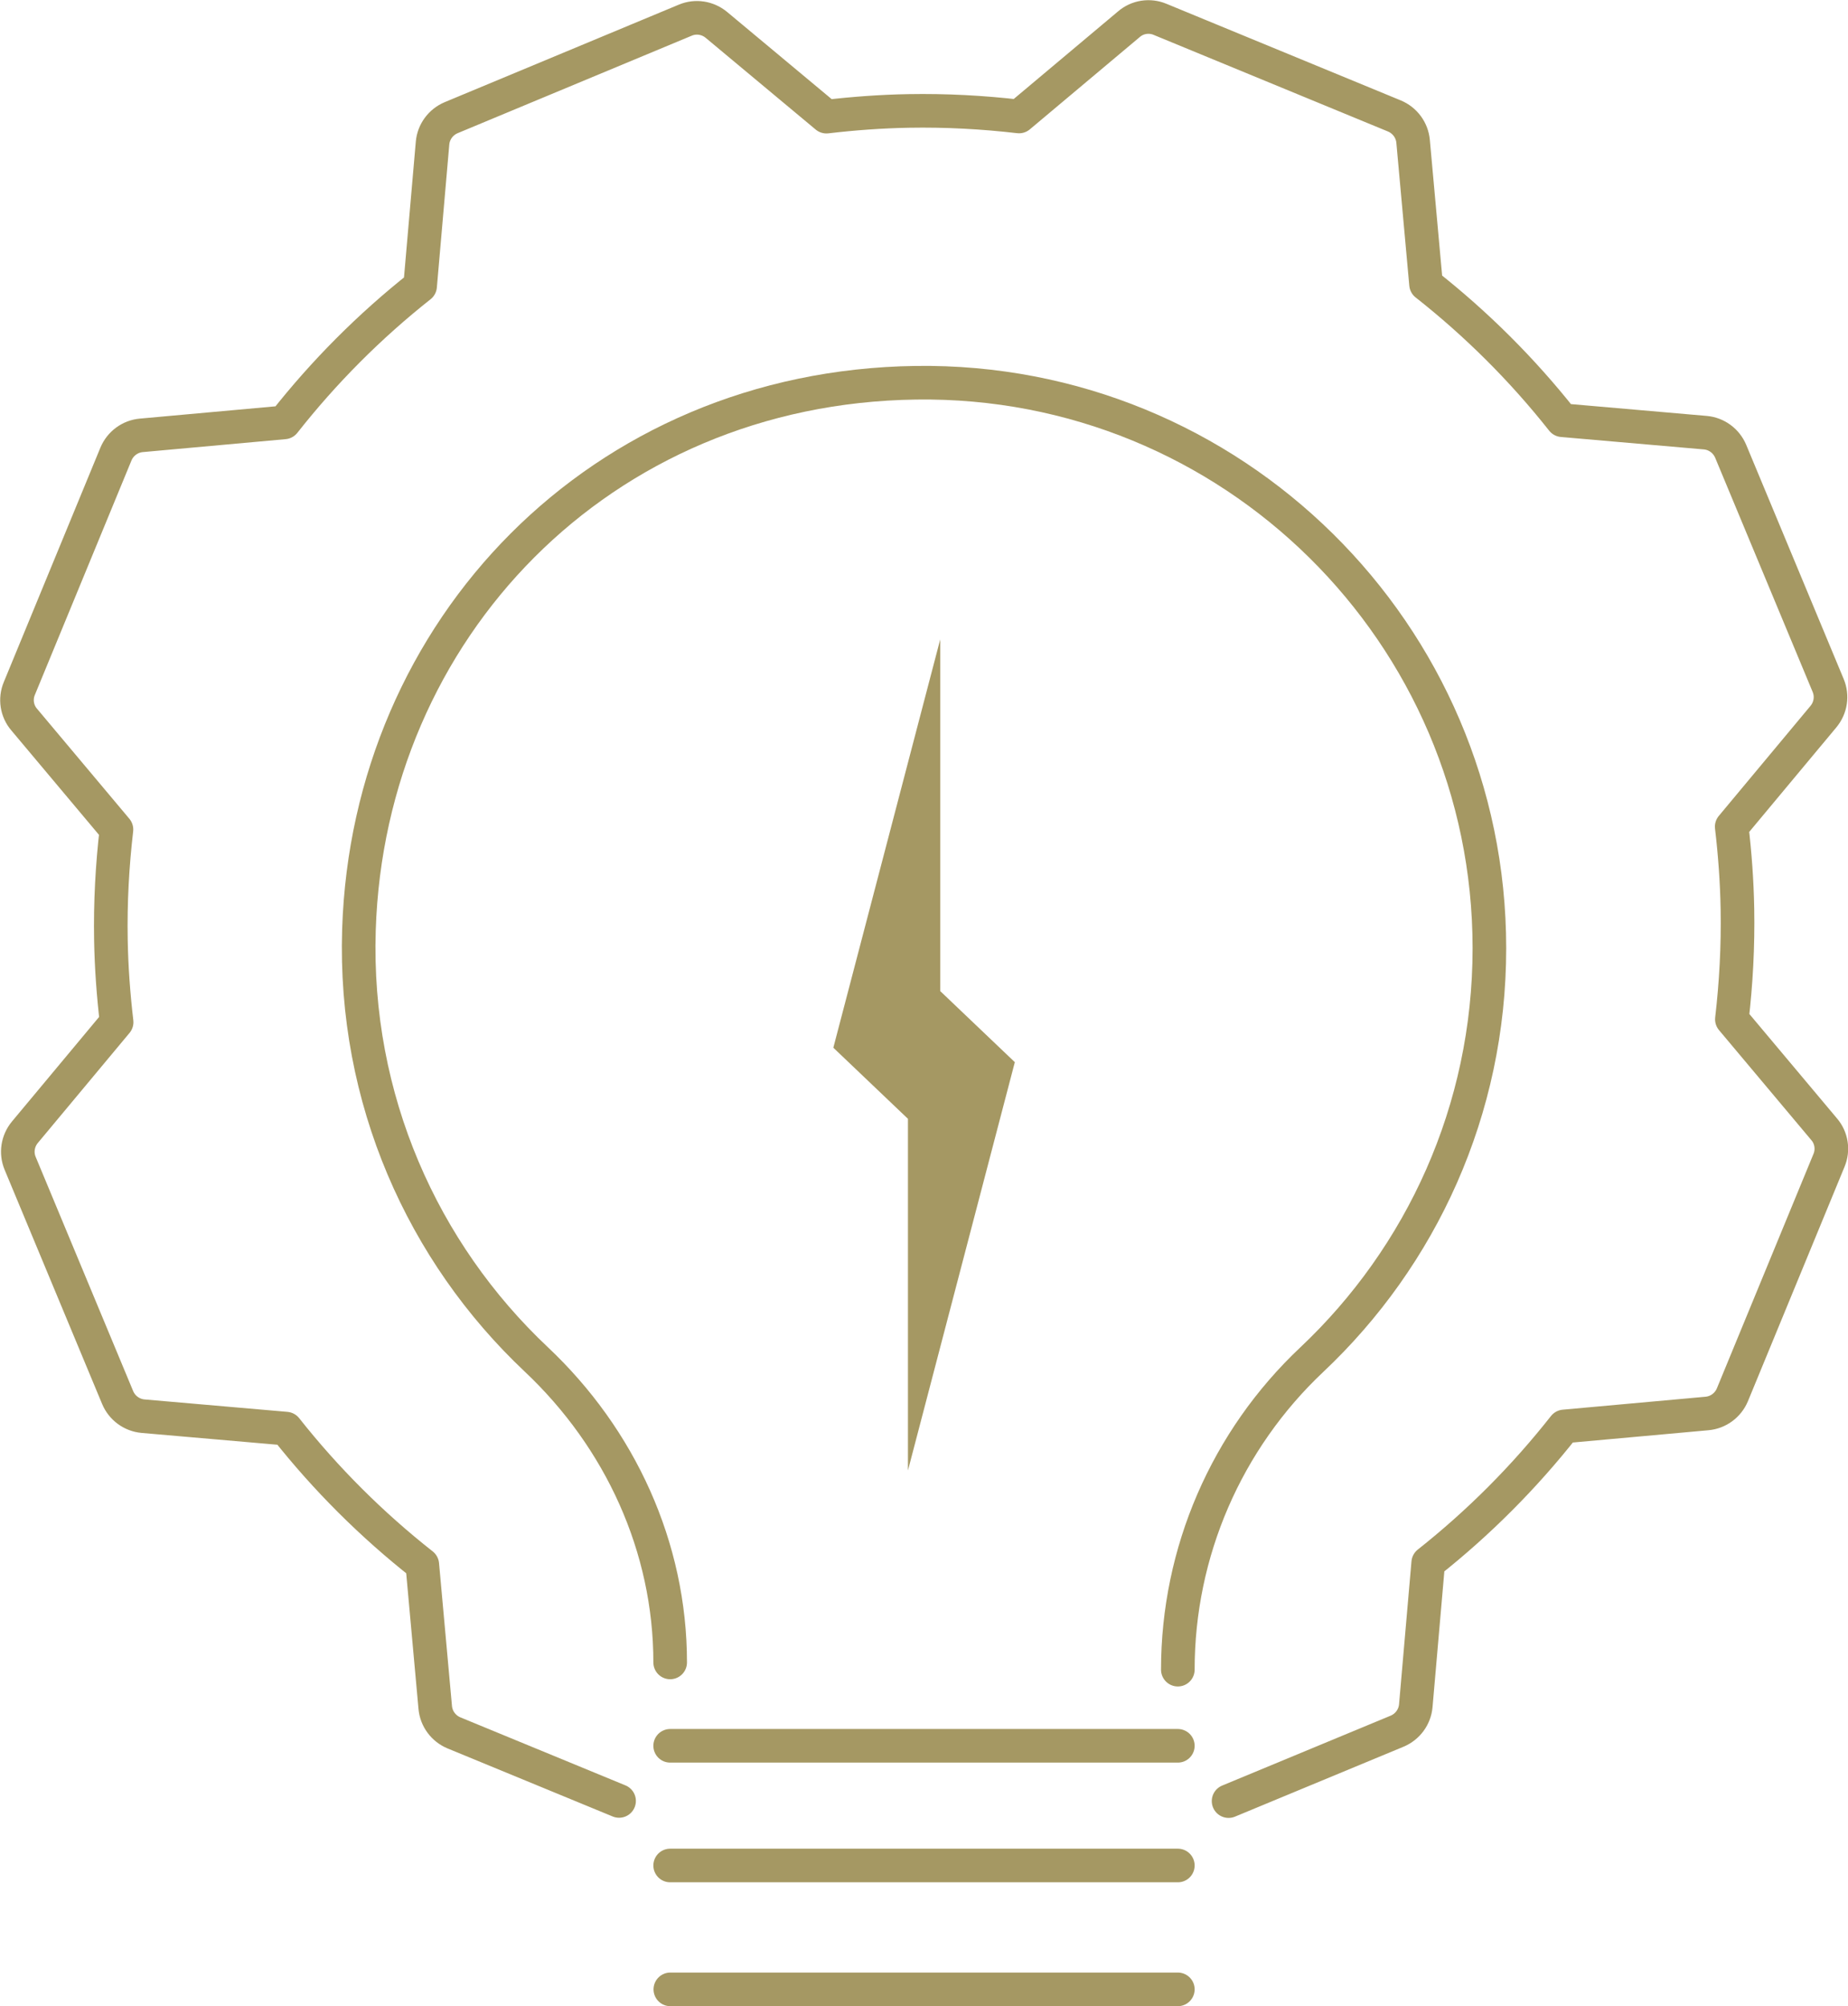
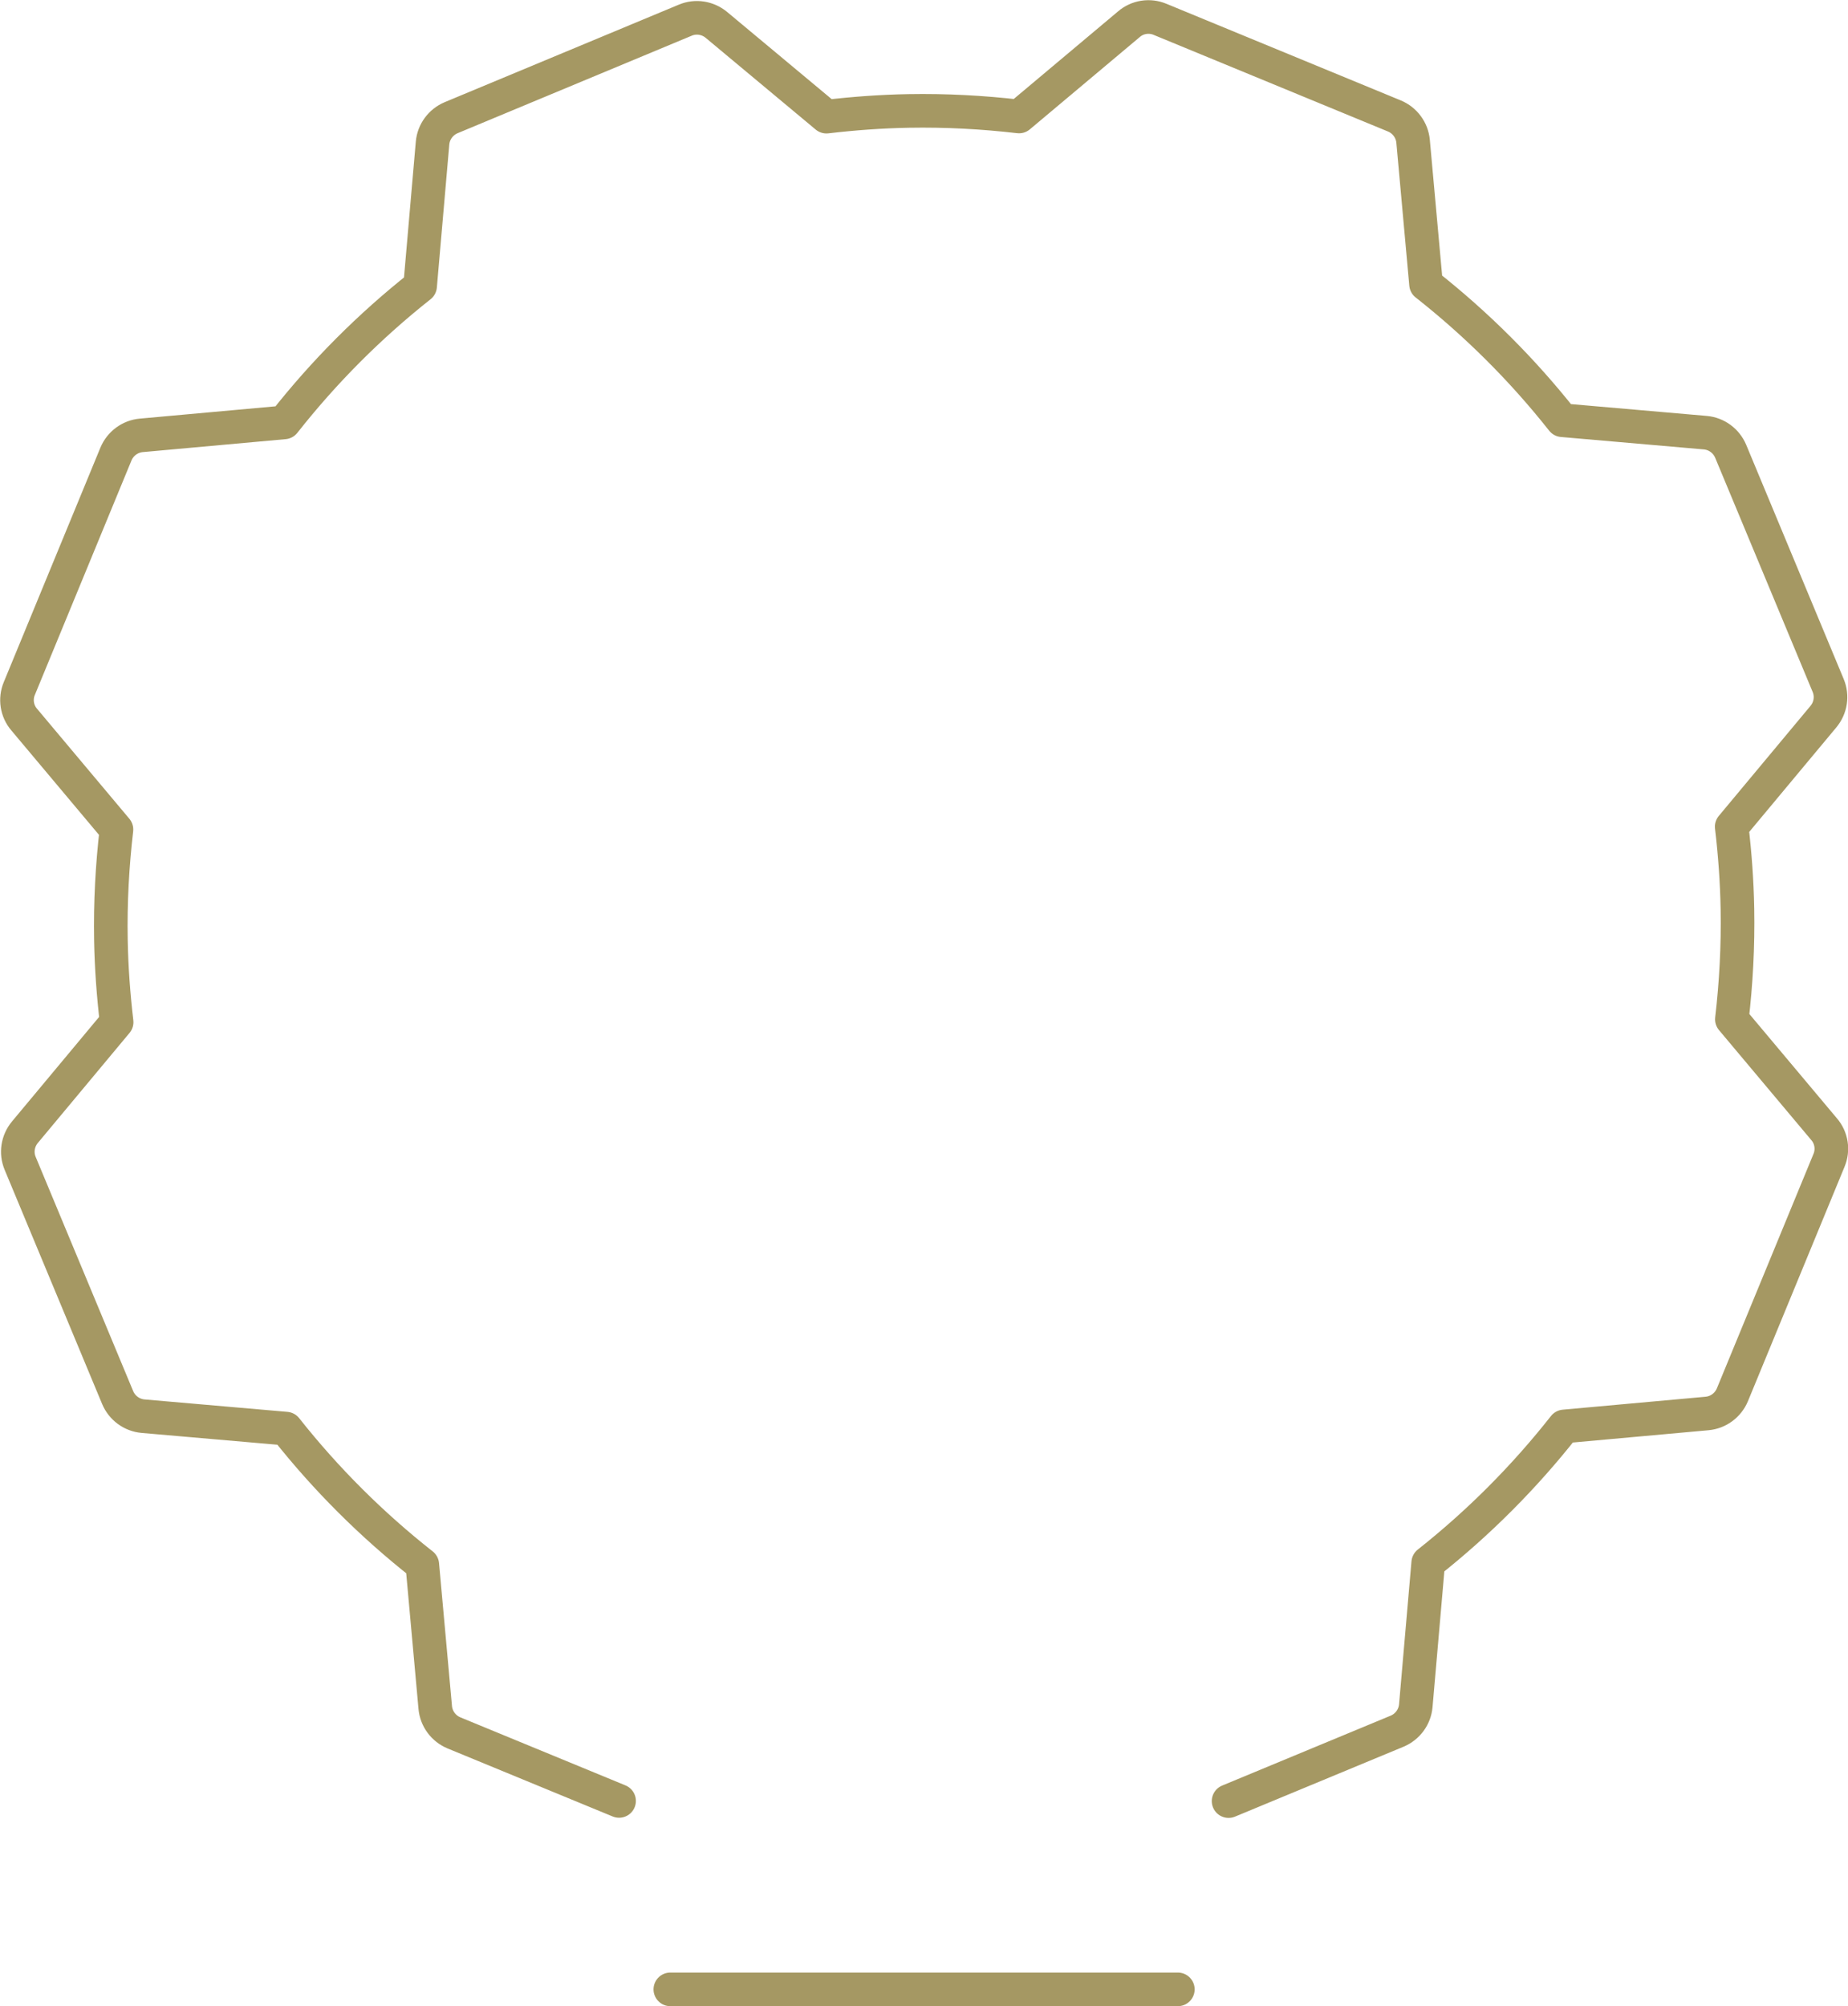
<svg xmlns="http://www.w3.org/2000/svg" id="Calque_1" data-name="Calque 1" viewBox="0 0 109.97 119.35">
  <defs>
    <style>      .cls-1 {        stroke-linejoin: round;      }      .cls-1, .cls-2 {        fill: none;        stroke: #a59863;        stroke-linecap: round;        stroke-width: 2px;      }      .cls-3 {        fill: #a59863;      }      .cls-2 {        stroke-miterlimit: 10;      }    </style>
  </defs>
  <path class="cls-1" d="m73.11,107.15l10.03-4.16c.62-.26,1.05-.84,1.11-1.51l.74-8.51c3.01-2.38,5.72-5.1,8.09-8.11l8.5-.77c.67-.06,1.25-.49,1.51-1.11l5.75-13.95c.26-.62.15-1.34-.29-1.85l-5.49-6.54c.25-2.15.37-4.34.33-6.57-.03-1.65-.15-3.28-.34-4.89l5.46-6.55c.43-.52.54-1.23.28-1.85l-5.8-13.93c-.26-.62-.84-1.05-1.51-1.11l-8.51-.74c-2.38-3.01-5.1-5.72-8.11-8.09l-.77-8.5c-.06-.67-.49-1.25-1.11-1.51l-13.95-5.75c-.62-.26-1.34-.15-1.85.29l-6.54,5.49c-2.15-.25-4.34-.37-6.57-.33-1.65.03-3.28.15-4.89.34l-6.55-5.46c-.52-.43-1.23-.54-1.85-.28l-13.93,5.8c-.62.26-1.05.84-1.11,1.51l-.74,8.51c-3.01,2.38-5.72,5.1-8.09,8.11l-8.5.77c-.67.06-1.25.49-1.51,1.11l-5.75,13.95c-.26.62-.15,1.34.29,1.85l5.49,6.54c-.25,2.15-.37,4.34-.33,6.57.03,1.65.15,3.28.34,4.89l-5.46,6.55c-.43.52-.54,1.23-.28,1.85l5.8,13.93c.26.62.84,1.05,1.51,1.11l8.51.74c2.38,3.01,5.1,5.72,8.11,8.09l.77,8.5c.06.67.49,1.25,1.11,1.51l9.83,4.05" />
-   <path class="cls-2" d="m70.09,99.33c0-6.99,2.89-13.66,7.98-18.45,6.5-6.13,10.56-14.82,10.56-24.47,0-18.74-15.33-33.9-34.13-33.64s-32.57,14.7-33.14,32.54c-.32,10.08,3.8,19.2,10.55,25.56,5,4.71,7.97,11.17,7.97,18.03" />
-   <line class="cls-2" x1="39.88" y1="103.86" x2="70.09" y2="103.86" />
-   <line class="cls-2" x1="39.88" y1="110.98" x2="70.09" y2="110.98" />
  <line class="cls-2" x1="39.89" y1="118.35" x2="70.09" y2="118.35" />
-   <polygon class="cls-3" points="60.39 63.19 55.95 58.96 55.95 38.04 49.59 62.33 54.03 66.56 54.03 87.48 60.39 63.19" />
</svg>